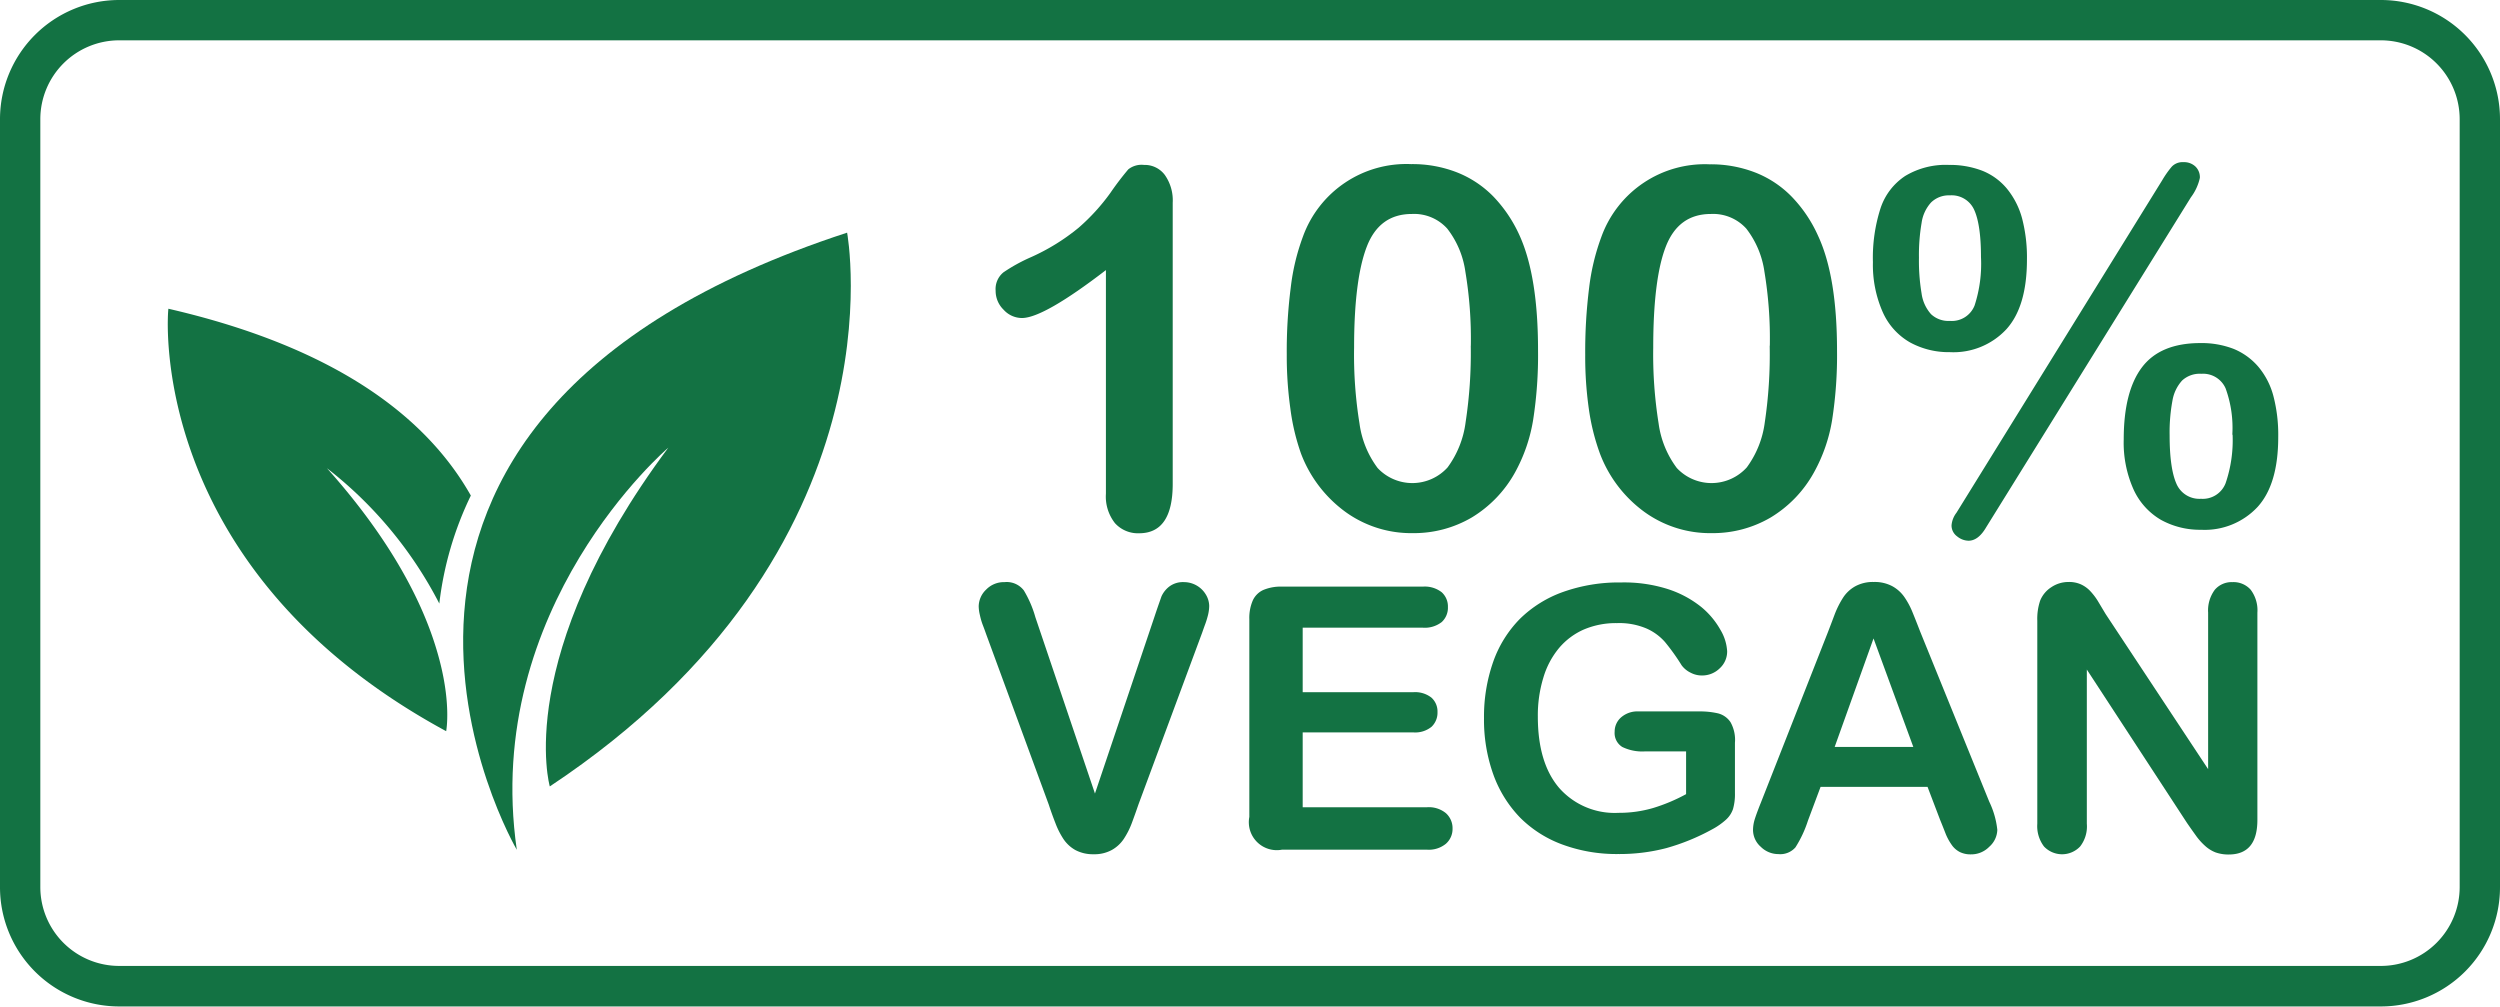
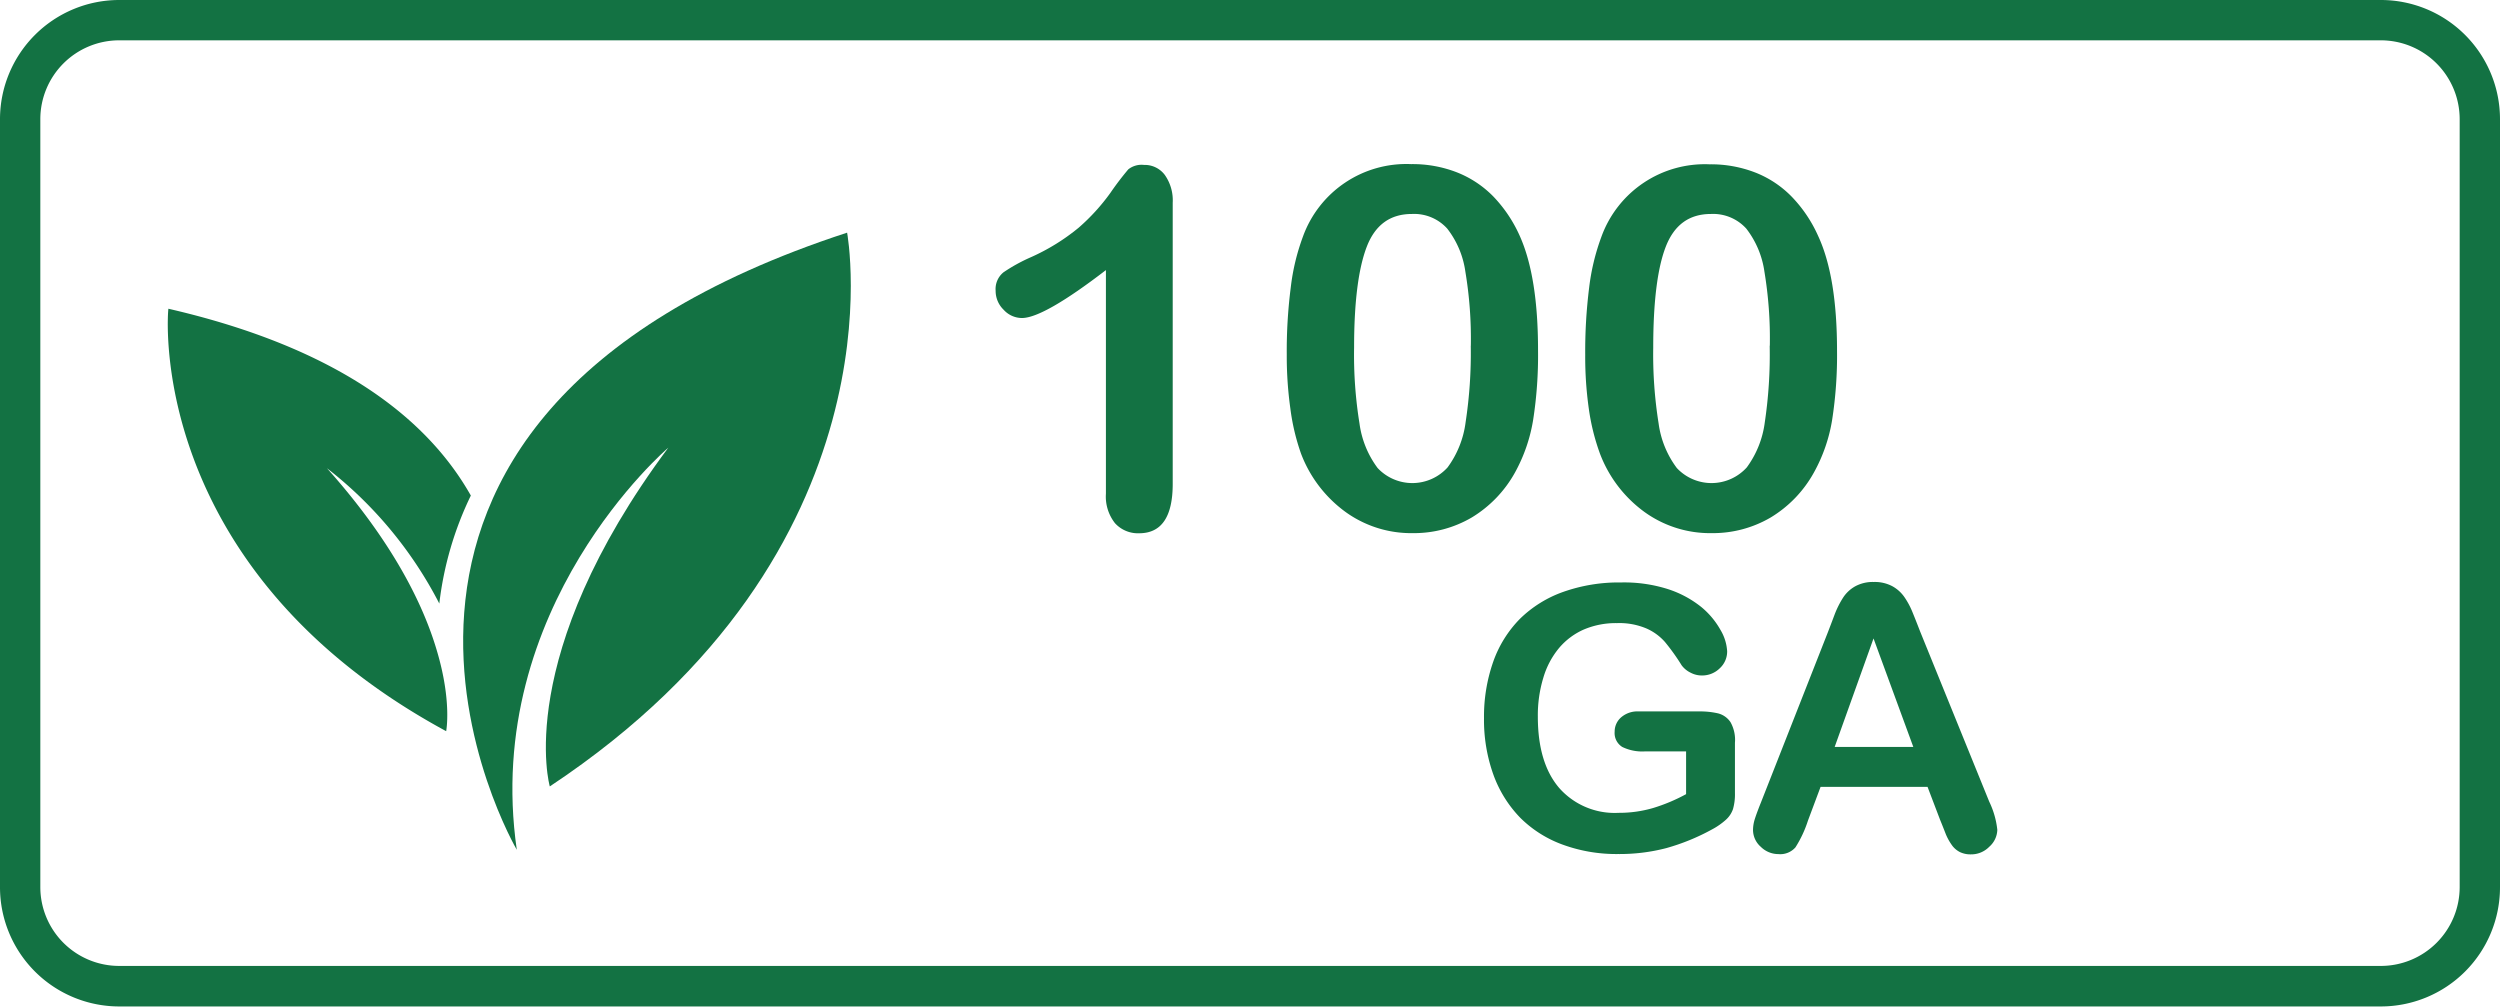
<svg xmlns="http://www.w3.org/2000/svg" fill="#000000" height="149.8" preserveAspectRatio="xMidYMid meet" version="1" viewBox="-0.0 -0.0 372.0 149.8" width="372" zoomAndPan="magnify">
  <g data-name="Layer 2">
    <g data-name="Layer 1" fill="#137243" id="change1_1">
      <path d="M164.56,73.46V40.19q-9.28,7.13-12.5,7.13a3.68,3.68,0,0,1-2.72-1.23,3.9,3.9,0,0,1-1.19-2.83,3.2,3.2,0,0,1,1.17-2.74,25.5,25.5,0,0,1,4.13-2.27,31.06,31.06,0,0,0,7.07-4.38,30.28,30.28,0,0,0,4.7-5.16,43.64,43.64,0,0,1,2.67-3.51,3.18,3.18,0,0,1,2.34-.66,3.73,3.73,0,0,1,3.1,1.5,6.56,6.56,0,0,1,1.17,4.13V72q0,7.35-5,7.35a4.61,4.61,0,0,1-3.59-1.5A6.4,6.4,0,0,1,164.56,73.46Z" />
      <path d="M228.86,52.18a62.43,62.43,0,0,1-.73,10.31,24.23,24.23,0,0,1-2.7,7.82A18,18,0,0,1,219,77a17,17,0,0,1-8.77,2.33,16.69,16.69,0,0,1-10-3.14,19.08,19.08,0,0,1-6.64-8.7A32.45,32.45,0,0,1,192,60.75a56.3,56.3,0,0,1-.53-8,74.55,74.55,0,0,1,.59-9.94,32.45,32.45,0,0,1,1.82-7.61,16.36,16.36,0,0,1,16.09-10.78,18.18,18.18,0,0,1,6.83,1.23,15.55,15.55,0,0,1,5.4,3.58,20.47,20.47,0,0,1,3.92,5.83Q228.87,41.14,228.86,52.18Zm-10-.73a60.49,60.49,0,0,0-.81-11,13.46,13.46,0,0,0-2.7-6.43,6.63,6.63,0,0,0-5.27-2.18c-3.21,0-5.45,1.62-6.7,4.86s-1.89,8.24-1.89,15A64,64,0,0,0,202.29,63a14.21,14.21,0,0,0,2.7,6.64,7.07,7.07,0,0,0,10.42-.1,14.42,14.42,0,0,0,2.67-6.69A68.26,68.26,0,0,0,218.85,51.45Z" />
      <path d="M273.35,52.18a62.43,62.43,0,0,1-.73,10.31,24,24,0,0,1-2.71,7.82A17.91,17.91,0,0,1,263.48,77a17,17,0,0,1-8.77,2.33,16.67,16.67,0,0,1-10-3.14,19.08,19.08,0,0,1-6.64-8.7,32.45,32.45,0,0,1-1.66-6.71,54.85,54.85,0,0,1-.53-8,76.39,76.39,0,0,1,.58-9.94,32.93,32.93,0,0,1,1.83-7.61,16.36,16.36,0,0,1,16.09-10.78,18.25,18.25,0,0,1,6.83,1.23,15.42,15.42,0,0,1,5.39,3.58,20.29,20.29,0,0,1,3.93,5.83Q273.35,41.14,273.35,52.18Zm-10-.73a60.61,60.61,0,0,0-.8-11,13.56,13.56,0,0,0-2.7-6.43,6.65,6.65,0,0,0-5.27-2.18c-3.22,0-5.45,1.62-6.71,4.86S246,45,246,51.74a65.08,65.08,0,0,0,.8,11.26,14.21,14.21,0,0,0,2.71,6.64,7.07,7.07,0,0,0,10.42-.1,14.42,14.42,0,0,0,2.67-6.69A68.42,68.42,0,0,0,263.33,51.45Z" />
-       <path d="M301.61,38.62q0,7-3.07,10.38a10.75,10.75,0,0,1-8.41,3.4,12,12,0,0,1-5.9-1.44,9.72,9.72,0,0,1-4.08-4.52A17.4,17.4,0,0,1,278.69,39,24.06,24.06,0,0,1,279.82,31a9.22,9.22,0,0,1,3.68-4.82A11.67,11.67,0,0,1,290,24.54a13.34,13.34,0,0,1,5,.88,9.19,9.19,0,0,1,3.66,2.69,11.87,11.87,0,0,1,2.23,4.4A23,23,0,0,1,301.61,38.62Zm-6.84-.37q0-4.78-1-7a3.67,3.67,0,0,0-3.62-2.18,3.78,3.78,0,0,0-2.8,1.05,5.68,5.68,0,0,0-1.42,3.07,28.13,28.13,0,0,0-.39,5.17,29.31,29.31,0,0,0,.39,5.3,5.78,5.78,0,0,0,1.41,3.09,3.77,3.77,0,0,0,2.81,1,3.63,3.63,0,0,0,3.67-2.3A20,20,0,0,0,294.77,38.25ZM326,29.37,295.54,78.46c-.78,1.34-1.66,2-2.63,2a2.75,2.75,0,0,1-1.68-.64,2,2,0,0,1-.84-1.66,3.54,3.54,0,0,1,.73-1.86l30.63-49.5a14.13,14.13,0,0,1,1.41-2,2.2,2.2,0,0,1,1.73-.67,2.46,2.46,0,0,1,1.78.64,2.21,2.21,0,0,1,.67,1.7A7.52,7.52,0,0,1,326,29.37ZM339,65.05q0,7-3.07,10.38a10.75,10.75,0,0,1-8.41,3.4,12,12,0,0,1-5.94-1.46,10.05,10.05,0,0,1-4.09-4.5,17,17,0,0,1-1.48-7.49q0-7.14,2.72-10.73t8.65-3.6a13.2,13.2,0,0,1,5,.87,9.66,9.66,0,0,1,3.65,2.64,11.21,11.21,0,0,1,2.25,4.36A22.85,22.85,0,0,1,339,65.05Zm-6.83-.37a17.22,17.22,0,0,0-1-6.89,3.66,3.66,0,0,0-3.62-2.17,3.85,3.85,0,0,0-2.85,1,5.89,5.89,0,0,0-1.44,3,25.82,25.82,0,0,0-.42,5.17c0,3.26.34,5.65,1,7.16a3.71,3.71,0,0,0,3.67,2.27,3.64,3.64,0,0,0,3.66-2.32A19.74,19.74,0,0,0,332.21,64.68Z" />
-       <path d="M154.06,91.83l8.87,26.25,8.9-26.44c.46-1.39.81-2.35,1-2.9A3.85,3.85,0,0,1,174,87.27a3.38,3.38,0,0,1,2.19-.65,3.8,3.8,0,0,1,3.24,1.85,3.36,3.36,0,0,1,.5,1.7,6,6,0,0,1-.16,1.27,12.85,12.85,0,0,1-.4,1.34c-.16.43-.32.88-.48,1.34l-9.49,25.59c-.34,1-.67,1.91-1,2.8a11.7,11.7,0,0,1-1.18,2.32,5.18,5.18,0,0,1-1.77,1.64,5.33,5.33,0,0,1-2.71.64,5.55,5.55,0,0,1-2.72-.62,5.19,5.19,0,0,1-1.79-1.66,11.9,11.9,0,0,1-1.18-2.34c-.34-.87-.68-1.8-1-2.78l-9.32-25.37c-.16-.46-.33-.92-.5-1.36a9.86,9.86,0,0,1-.42-1.45,5.89,5.89,0,0,1-.18-1.31,3.5,3.5,0,0,1,1.1-2.48,3.68,3.68,0,0,1,2.75-1.12,3.21,3.21,0,0,1,2.87,1.24A16.28,16.28,0,0,1,154.06,91.83Z" />
-       <path d="M211.71,93.4H193.84V103h16.45a3.92,3.92,0,0,1,2.71.81,2.77,2.77,0,0,1,.9,2.15,2.89,2.89,0,0,1-.88,2.18,3.85,3.85,0,0,1-2.73.84H193.84v11.14h18.48a4,4,0,0,1,2.82.87,3,3,0,0,1,1,2.31,2.93,2.93,0,0,1-1,2.26,4,4,0,0,1-2.82.87H190.77a4.16,4.16,0,0,1-4.87-4.87V92.15a6.56,6.56,0,0,1,.51-2.79A3.14,3.14,0,0,1,188,87.78a6.67,6.67,0,0,1,2.77-.49h20.94a4.1,4.1,0,0,1,2.82.84,2.85,2.85,0,0,1,.92,2.2,2.88,2.88,0,0,1-.92,2.23A4.1,4.1,0,0,1,211.71,93.4Z" />
      <path d="M258.16,110.53V118a8,8,0,0,1-.29,2.39,3.79,3.79,0,0,1-1.09,1.62,10.18,10.18,0,0,1-2,1.39,32,32,0,0,1-6.84,2.8,27.49,27.49,0,0,1-7.16.88,23.26,23.26,0,0,1-8.23-1.39,17.34,17.34,0,0,1-6.33-4,17.93,17.93,0,0,1-4-6.41,24.09,24.09,0,0,1-1.4-8.41,24.58,24.58,0,0,1,1.36-8.37,17.24,17.24,0,0,1,4-6.43,17.54,17.54,0,0,1,6.44-4,24.78,24.78,0,0,1,8.6-1.4,21.47,21.47,0,0,1,7,1,15.55,15.55,0,0,1,4.94,2.66A12,12,0,0,1,256,93.72a7,7,0,0,1,1,3.18,3.38,3.38,0,0,1-1.11,2.55,3.71,3.71,0,0,1-2.66,1.06,3.52,3.52,0,0,1-1.64-.4A3.66,3.66,0,0,1,250.23,99a31.15,31.15,0,0,0-2.49-3.48,7.92,7.92,0,0,0-2.74-2,10.32,10.32,0,0,0-4.39-.8,12.15,12.15,0,0,0-4.91.94,10.17,10.17,0,0,0-3.7,2.75,12.33,12.33,0,0,0-2.35,4.43,19.15,19.15,0,0,0-.82,5.79q0,6.9,3.17,10.61a11,11,0,0,0,8.82,3.71,18,18,0,0,0,5.17-.72,26,26,0,0,0,4.9-2.06v-6.36h-6.14a6.79,6.79,0,0,1-3.35-.66,2.43,2.43,0,0,1-1.14-2.27,2.8,2.8,0,0,1,1-2.17,3.7,3.7,0,0,1,2.58-.85h9a11.84,11.84,0,0,1,2.81.29,3.17,3.17,0,0,1,1.85,1.31A5.37,5.37,0,0,1,258.16,110.53Z" />
      <path d="M288.69,122l-1.87-4.91H270.9l-1.87,5a17.18,17.18,0,0,1-1.87,4,3,3,0,0,1-2.54,1A3.72,3.72,0,0,1,262,126a3.35,3.35,0,0,1-1.15-2.49,5.47,5.47,0,0,1,.27-1.65c.18-.57.47-1.36.88-2.38l10-25.43c.28-.73.62-1.61,1-2.63a13.7,13.7,0,0,1,1.29-2.55,5.14,5.14,0,0,1,1.79-1.64,5.46,5.46,0,0,1,2.73-.63,5.54,5.54,0,0,1,2.77.63,5.26,5.26,0,0,1,1.79,1.61A11.47,11.47,0,0,1,284.54,91c.31.75.71,1.76,1.19,3L296,119.29a12.7,12.7,0,0,1,1.2,4.19A3.47,3.47,0,0,1,296,126a3.74,3.74,0,0,1-2.73,1.13,3.61,3.61,0,0,1-1.61-.33,3.31,3.31,0,0,1-1.12-.91,8.13,8.13,0,0,1-1-1.76Q289.07,122.92,288.69,122ZM273,111.14h11.7L278.78,95Z" />
-       <path d="M313.32,91.37l15.25,23.08V91.16a5.14,5.14,0,0,1,1-3.41,3.3,3.3,0,0,1,2.63-1.13,3.42,3.42,0,0,1,2.7,1.13,5.08,5.08,0,0,1,1,3.41V122c0,3.44-1.42,5.15-4.27,5.15a5.77,5.77,0,0,1-1.92-.3,5,5,0,0,1-1.61-1,9.15,9.15,0,0,1-1.38-1.56q-.65-.9-1.29-1.83L310.52,99.63v22.94a4.85,4.85,0,0,1-1,3.39,3.7,3.7,0,0,1-5.37,0,5,5,0,0,1-1-3.38V92.36a8.45,8.45,0,0,1,.43-3,4.29,4.29,0,0,1,1.68-2,4.55,4.55,0,0,1,2.54-.76,4.27,4.27,0,0,1,1.83.35,4.43,4.43,0,0,1,1.33.93,9.25,9.25,0,0,1,1.18,1.52Z" />
      <path d="M354.23,149.76H17.73A17.75,17.75,0,0,1,0,132V17.73A17.75,17.75,0,0,1,17.73,0h336.5A17.74,17.74,0,0,1,372,17.73V132A17.74,17.74,0,0,1,354.23,149.76ZM17.73,6A11.74,11.74,0,0,0,6,17.73V132a11.74,11.74,0,0,0,11.73,11.73h336.5A11.74,11.74,0,0,0,366,132V17.73A11.74,11.74,0,0,0,354.23,6Z" />
      <path d="M76.9,126.45S39.66,62.83,126.05,34.62c0,0,8.83,47.21-44.24,82.4,0,0-5.57-19.26,17.64-50.41C99.45,66.61,71.67,90.26,76.9,126.45Z" />
      <path d="M66.28,108.74h0a.6.6,0,0,1,.11.06s.87-4.43-1.39-12C63,90,58.46,80.65,48.65,69.67A60.55,60.55,0,0,1,65.37,89.81a50.08,50.08,0,0,1,4.69-16.07c-6.35-11.26-19.49-21.92-45-27.8C25,45.94,21.34,84.34,66.28,108.74Z" />
    </g>
  </g>
</svg>